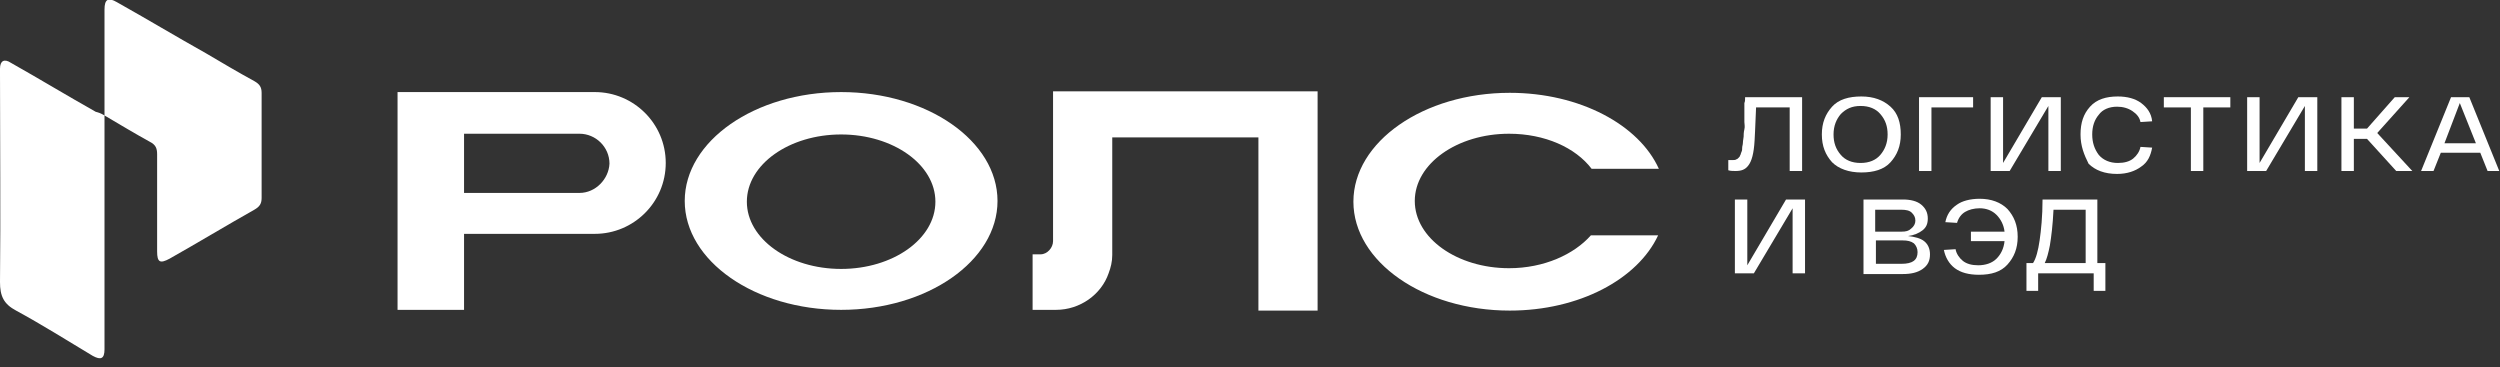
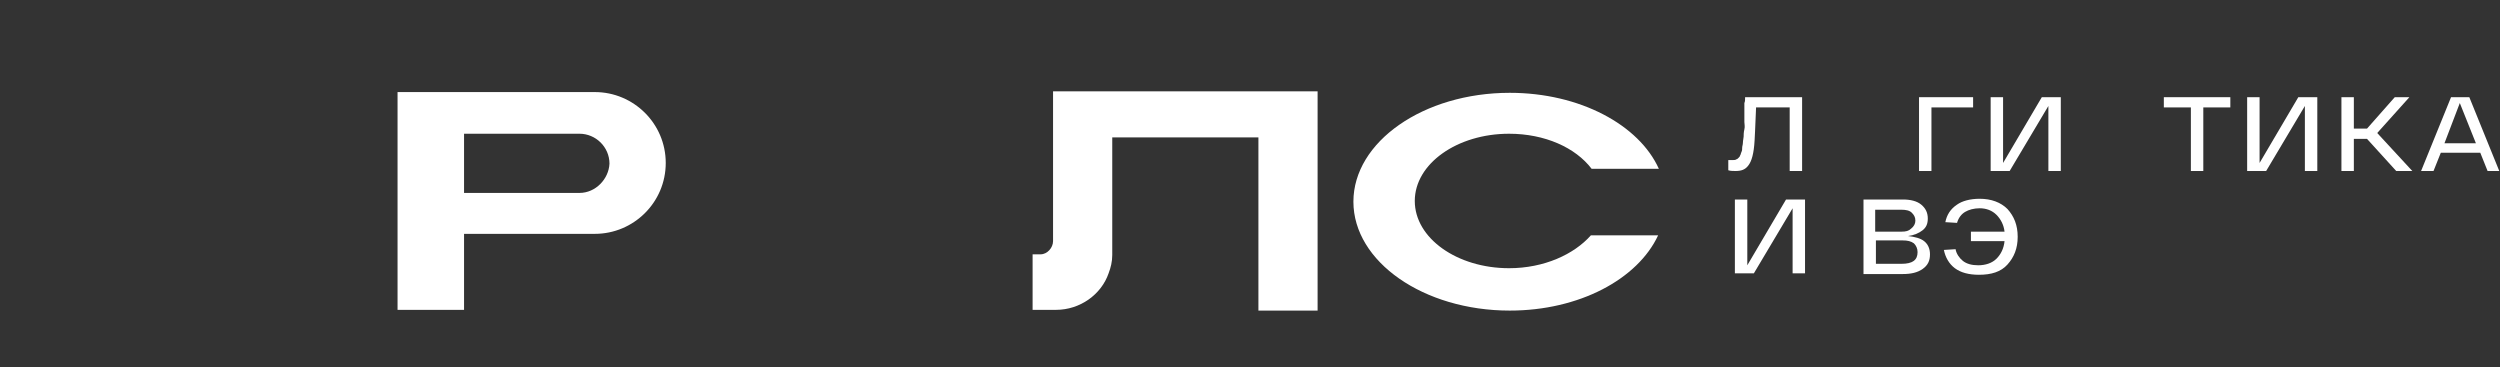
<svg xmlns="http://www.w3.org/2000/svg" width="252" height="37" viewBox="0 0 252 37" fill="none">
  <rect x="0" y="0" width="252" height="37" fill="#333333" stroke="none" />
  <g clip-path="url(#clip0_175_2658)">
    <path d="M59.962 9.281H46.776H40.073V23.572V31.233H46.776V23.572H59.962C63.866 23.572 67.107 20.404 67.107 16.427C67.107 12.449 63.866 9.281 59.962 9.281ZM58.415 19.447H46.776V13.48H58.415C60.035 13.48 61.435 14.806 61.435 16.5C61.361 18.047 60.035 19.447 58.415 19.447Z" fill="white" />
-     <path d="M84.785 9.281C76.093 9.281 69.021 14.217 69.021 20.257C69.021 26.297 76.093 31.233 84.785 31.233C93.477 31.233 100.549 26.297 100.549 20.257C100.549 14.217 93.477 9.281 84.785 9.281ZM84.785 27.108C79.555 27.108 75.283 24.088 75.283 20.331C75.283 16.574 79.555 13.554 84.785 13.554C90.015 13.554 94.288 16.574 94.288 20.331C94.288 24.088 90.015 27.108 84.785 27.108Z" fill="white" />
    <path d="M152.113 27.035C146.883 27.035 142.61 24.014 142.61 20.258C142.61 16.501 146.883 13.481 152.113 13.481C155.722 13.481 158.816 14.88 160.437 17.017H167.214C165.225 12.597 159.258 9.356 152.186 9.356C143.494 9.356 136.423 14.291 136.423 20.331C136.423 26.372 143.494 31.307 152.186 31.307C159.184 31.307 165.077 28.14 167.14 23.72H160.363C158.669 25.635 155.649 27.035 152.113 27.035Z" fill="white" />
    <path d="M126.848 9.208H112.115H106.148V13.775V24.309C106.148 24.972 105.559 25.635 104.896 25.635H104.086V31.233H106.443C108.874 31.233 111.01 29.686 111.747 27.55C111.968 26.961 112.115 26.371 112.115 25.708V13.849H126.848V31.307H132.814V9.208H126.848Z" fill="white" />
-     <path d="M10.534 11.639C10.534 9.06 10.534 6.63 10.534 4.125C10.534 3.094 10.534 2.063 10.534 0.958C10.534 -0.074 10.902 -0.295 11.786 0.221C14.806 1.915 17.753 3.683 20.773 5.377C22.393 6.335 24.014 7.293 25.635 8.177C26.15 8.471 26.371 8.766 26.371 9.355C26.371 12.891 26.371 16.427 26.371 19.963C26.371 20.552 26.15 20.846 25.635 21.141C22.762 22.762 19.963 24.456 17.09 26.077C16.132 26.592 15.838 26.445 15.838 25.34C15.838 22.099 15.838 18.784 15.838 15.543C15.838 14.954 15.69 14.585 15.101 14.291C13.628 13.48 12.154 12.596 10.534 11.639C10.534 12.154 10.534 12.375 10.534 12.67C10.534 20.036 10.534 27.329 10.534 34.695C10.534 34.842 10.534 35.063 10.534 35.211C10.534 36.168 10.165 36.316 9.355 35.874C6.777 34.327 4.199 32.706 1.621 31.307C0.368 30.644 0 29.833 0 28.434C0.074 21.436 0 14.438 0 7.44C0 7.293 0 7.072 0 6.924C0 6.114 0.442 5.893 1.105 6.335C3.978 7.956 6.777 9.65 9.65 11.27C9.944 11.344 10.165 11.418 10.534 11.639Z" fill="white" />
    <path d="M175.907 9.797H181.652V17.237H180.4V10.828H177.012C176.938 12.891 176.864 14.069 176.864 14.143C176.791 15.469 176.57 16.279 176.201 16.721C175.907 17.09 175.538 17.237 174.949 17.237C174.728 17.237 174.433 17.237 174.212 17.163V16.132C174.433 16.132 174.654 16.132 174.728 16.132C174.802 16.132 174.949 16.132 175.023 16.058C175.096 16.058 175.17 15.985 175.244 15.911C175.317 15.837 175.391 15.764 175.391 15.69C175.465 15.616 175.465 15.469 175.538 15.322C175.612 15.175 175.612 15.027 175.612 14.88C175.612 14.732 175.686 14.585 175.686 14.364C175.686 14.143 175.759 13.922 175.759 13.775C175.759 13.628 175.759 13.333 175.833 13.038C175.907 12.744 175.833 12.523 175.833 12.302C175.833 12.081 175.833 11.786 175.833 11.491C175.833 11.27 175.833 11.049 175.833 10.902C175.833 10.755 175.833 10.607 175.833 10.386C175.907 10.239 175.907 10.018 175.907 9.797Z" fill="white" />
-     <path d="M184.673 16.353C184.01 15.617 183.642 14.733 183.642 13.554C183.642 12.376 184.01 11.492 184.673 10.755C185.336 10.018 186.367 9.724 187.62 9.724C188.872 9.724 189.83 10.092 190.566 10.755C191.303 11.418 191.598 12.376 191.598 13.554C191.598 14.733 191.229 15.617 190.566 16.353C189.903 17.09 188.872 17.385 187.62 17.385C186.367 17.385 185.336 17.016 184.673 16.353ZM185.557 11.492C185.115 12.007 184.821 12.67 184.821 13.554C184.821 14.364 185.042 15.027 185.557 15.617C185.999 16.132 186.662 16.427 187.546 16.427C188.43 16.427 189.093 16.132 189.535 15.617C189.977 15.101 190.272 14.438 190.272 13.554C190.272 12.744 190.051 12.081 189.535 11.492C189.093 10.976 188.43 10.681 187.546 10.681C186.662 10.681 186.073 10.976 185.557 11.492Z" fill="white" />
    <path d="M198.889 9.797V10.828H194.69V17.237H193.438V9.797H198.889Z" fill="white" />
    <path d="M205.814 9.797H207.729V17.237H206.477V10.681L202.573 17.237H200.658V9.797H201.91V16.427L205.814 9.797Z" fill="white" />
-     <path d="M209.717 13.554C209.717 12.376 210.012 11.492 210.675 10.755C211.338 10.018 212.296 9.724 213.474 9.724C214.432 9.724 215.242 9.945 215.831 10.387C216.421 10.829 216.863 11.418 216.936 12.228L215.758 12.302C215.684 11.86 215.389 11.492 214.947 11.197C214.505 10.902 213.99 10.755 213.4 10.755C212.59 10.755 211.927 11.05 211.559 11.565C211.117 12.081 210.896 12.744 210.896 13.554C210.896 14.364 211.117 15.027 211.559 15.617C212.001 16.132 212.664 16.427 213.474 16.427C214.137 16.427 214.653 16.28 215.021 15.985C215.389 15.69 215.684 15.248 215.758 14.806L216.936 14.88C216.789 15.69 216.494 16.353 215.831 16.795C215.242 17.237 214.432 17.532 213.4 17.532C212.148 17.532 211.191 17.164 210.528 16.501C210.086 15.617 209.717 14.733 209.717 13.554Z" fill="white" />
    <path d="M224.818 9.797V10.828H222.093V17.237H220.841V10.828H218.115V9.797H224.818Z" fill="white" />
    <path d="M231.669 9.797H233.584V17.237H232.332V10.681L228.428 17.237H226.513V9.797H227.765V16.427L231.669 9.797Z" fill="white" />
    <path d="M241.54 17.237L238.594 13.996H237.268V17.237H236.016V9.797H237.268V12.965H238.594L241.393 9.797H242.866L239.625 13.407L243.161 17.237H241.54Z" fill="white" />
    <path d="M250.749 17.237L250.012 15.396H246.034L245.298 17.237H244.045L247.065 9.797H248.907L251.927 17.237H250.749ZM246.403 14.438H249.57L247.949 10.386L246.403 14.438Z" fill="white" />
    <path d="M180.032 20.11H181.947V27.55H180.695V20.994L176.791 27.55H174.876V20.11H176.128V26.739L180.032 20.11Z" fill="white" />
    <path d="M192.333 23.793C192.996 23.867 193.586 24.014 193.954 24.309C194.322 24.603 194.543 25.045 194.543 25.635C194.543 26.297 194.322 26.739 193.807 27.108C193.291 27.476 192.628 27.623 191.818 27.623H187.84V20.11H191.818C192.554 20.11 193.217 20.257 193.659 20.625C194.101 20.994 194.322 21.436 194.322 22.025C194.322 22.541 194.175 22.909 193.807 23.204C193.438 23.498 192.923 23.719 192.333 23.793ZM193.07 22.246C193.07 21.878 192.923 21.657 192.702 21.436C192.481 21.215 192.113 21.141 191.671 21.141H189.019V23.351H191.671C192.113 23.351 192.407 23.277 192.628 23.056C192.923 22.835 193.07 22.541 193.07 22.246ZM191.671 26.592C192.775 26.592 193.291 26.224 193.291 25.414C193.291 25.045 193.144 24.751 192.923 24.53C192.628 24.309 192.26 24.235 191.818 24.235H189.092V26.592H191.671Z" fill="white" />
    <path d="M199.552 20.036C200.731 20.036 201.689 20.405 202.352 21.068C203.015 21.804 203.383 22.688 203.383 23.867C203.383 25.046 203.015 25.929 202.352 26.666C201.689 27.403 200.731 27.697 199.479 27.697C198.448 27.697 197.637 27.476 197.048 27.034C196.459 26.592 196.09 25.929 195.943 25.193L197.122 25.119C197.195 25.561 197.49 26.003 197.858 26.298C198.227 26.592 198.742 26.74 199.405 26.74C200.142 26.74 200.805 26.519 201.247 26.077C201.689 25.635 201.983 25.046 202.057 24.309H198.669V23.351H202.057C201.983 22.688 201.689 22.099 201.247 21.657C200.805 21.215 200.215 20.994 199.552 20.994C198.963 20.994 198.448 21.141 198.079 21.362C197.711 21.583 197.416 21.952 197.269 22.467L196.09 22.394C196.238 21.657 196.606 21.068 197.269 20.626C197.785 20.257 198.595 20.036 199.552 20.036Z" fill="white" />
-     <path d="M211.413 26.518H212.223V29.318H211.044V27.55H205.446V29.318H204.267V26.518H204.93C205.225 26.076 205.446 25.266 205.593 24.235C205.741 23.204 205.888 21.804 205.888 20.11H211.413V26.518ZM206.625 24.751C206.477 25.487 206.33 26.076 206.109 26.518H210.234V21.141H206.993C206.919 22.688 206.772 23.867 206.625 24.751Z" fill="white" />
  </g>
  <defs>
    <clipPath id="clip0_175_2658">
      <rect width="252" height="36.168" fill="white" />
    </clipPath>
  </defs>
</svg>